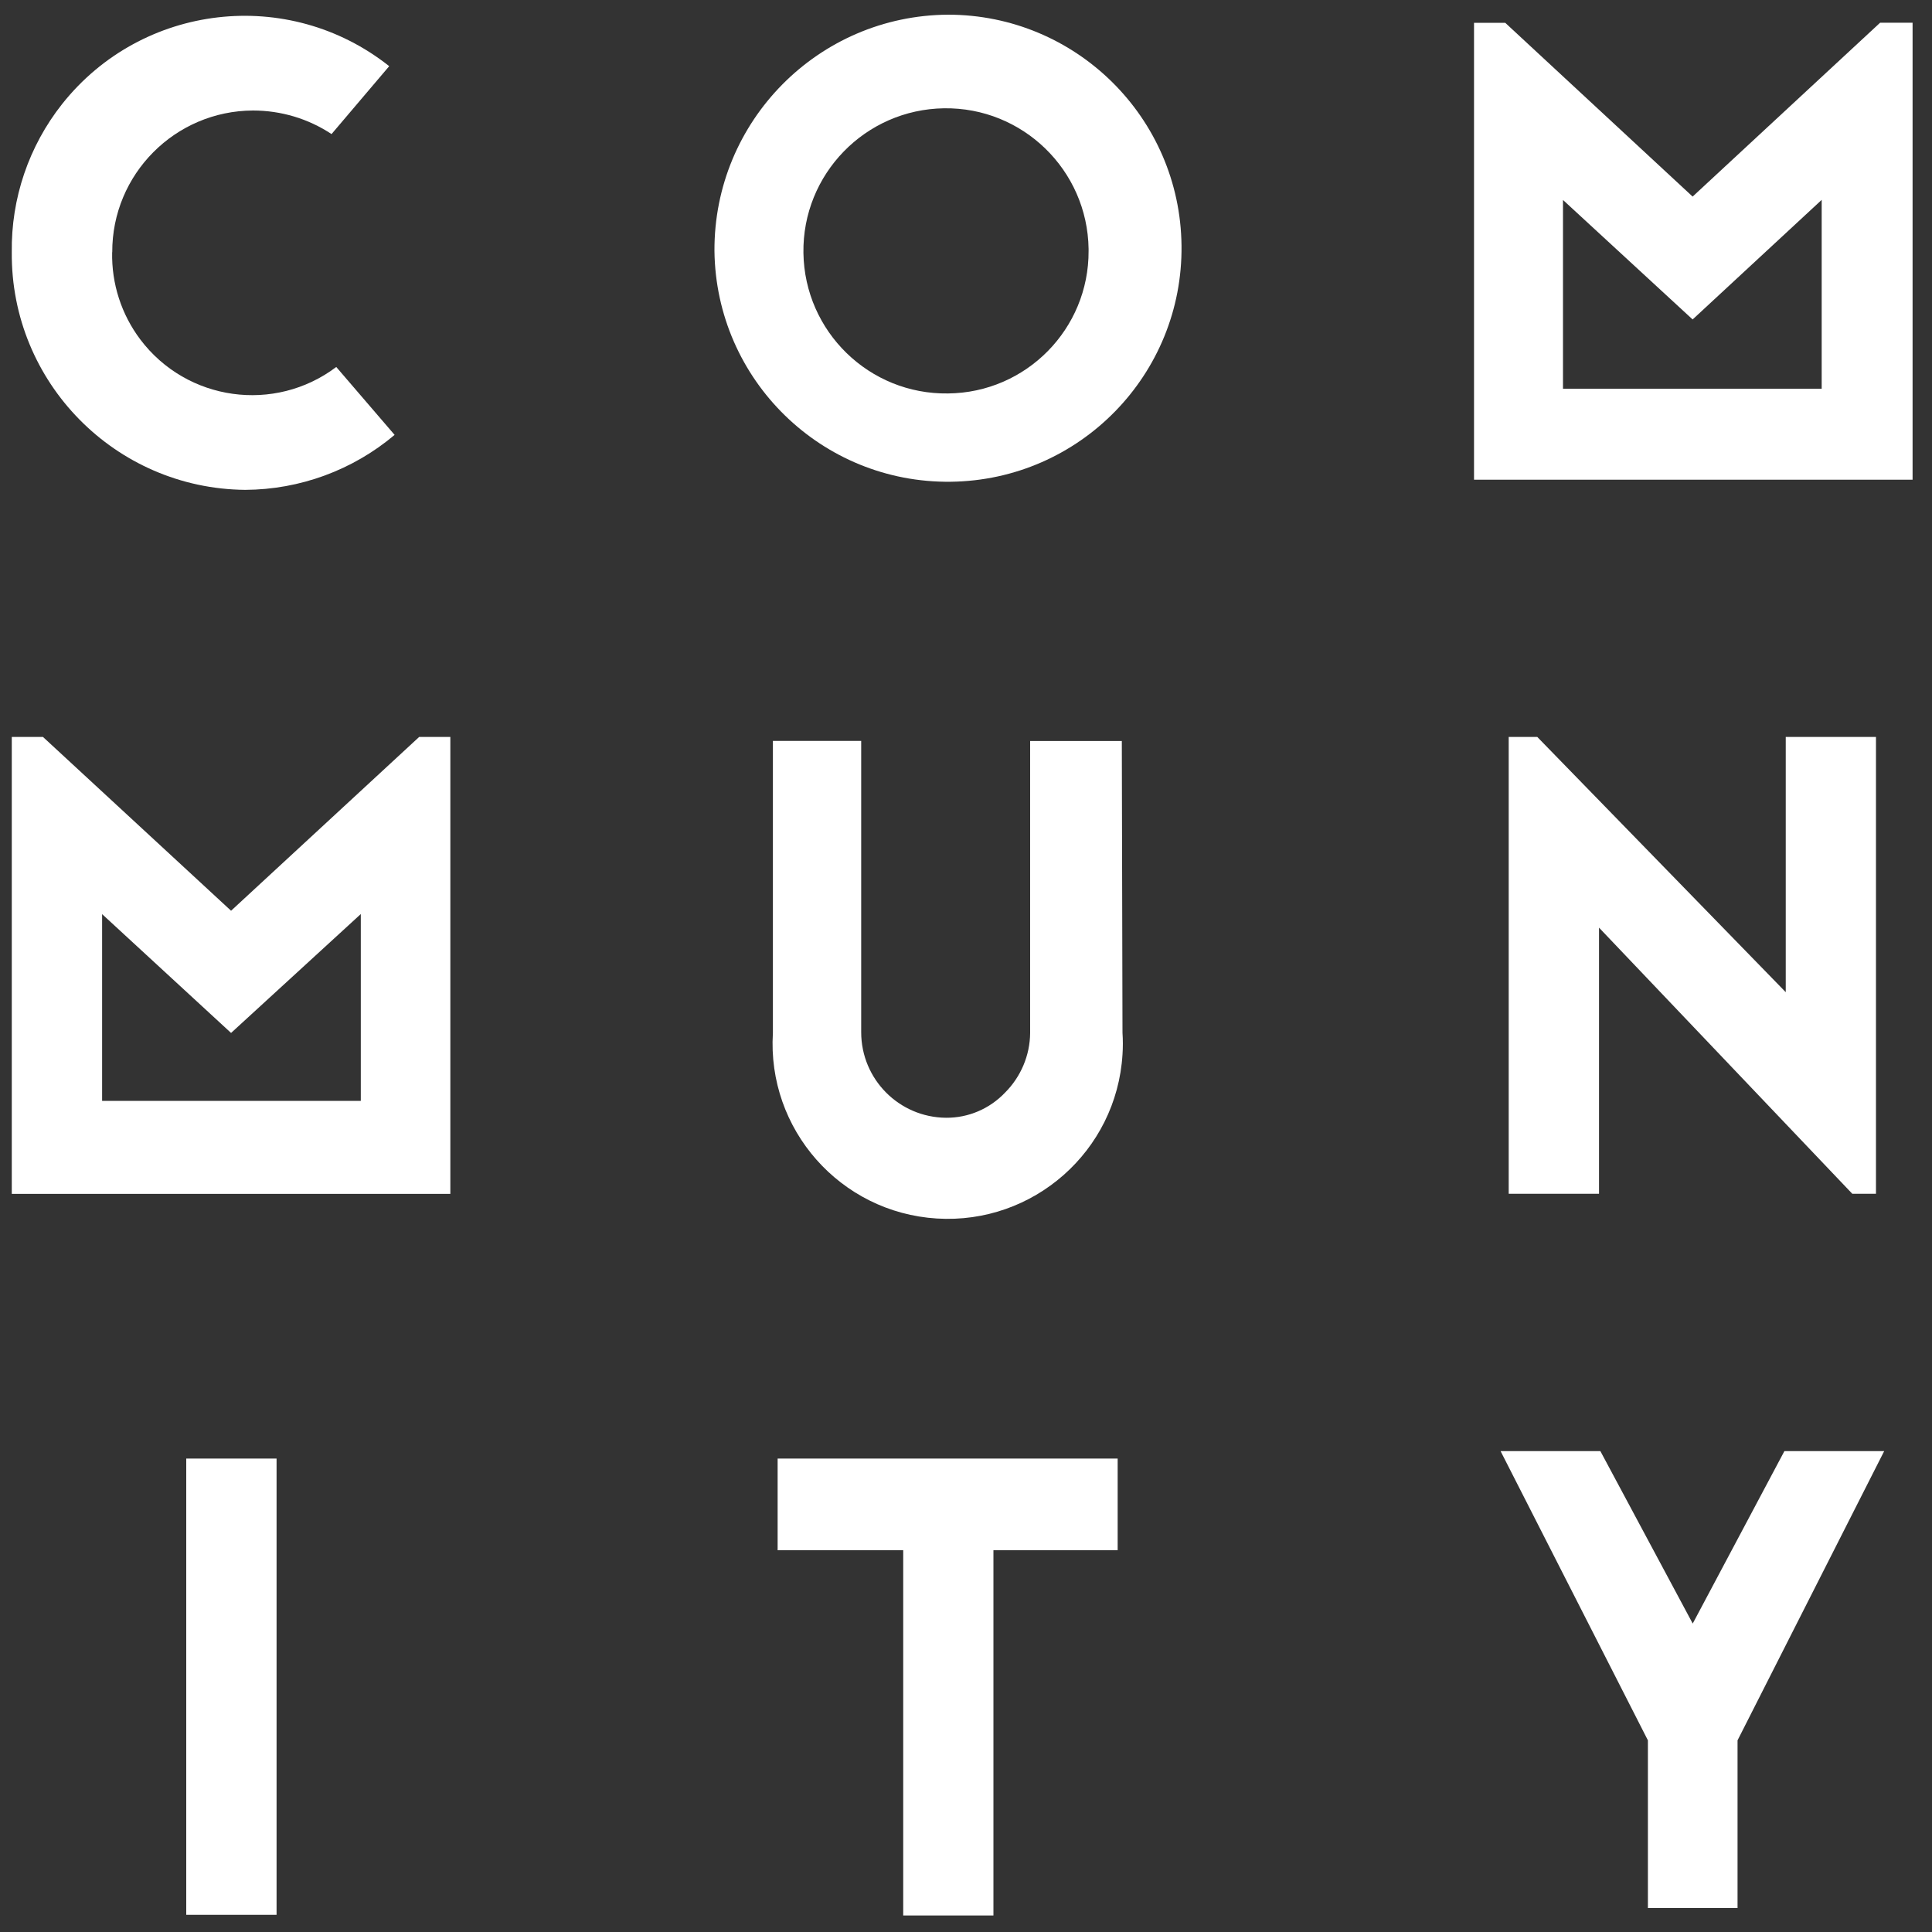
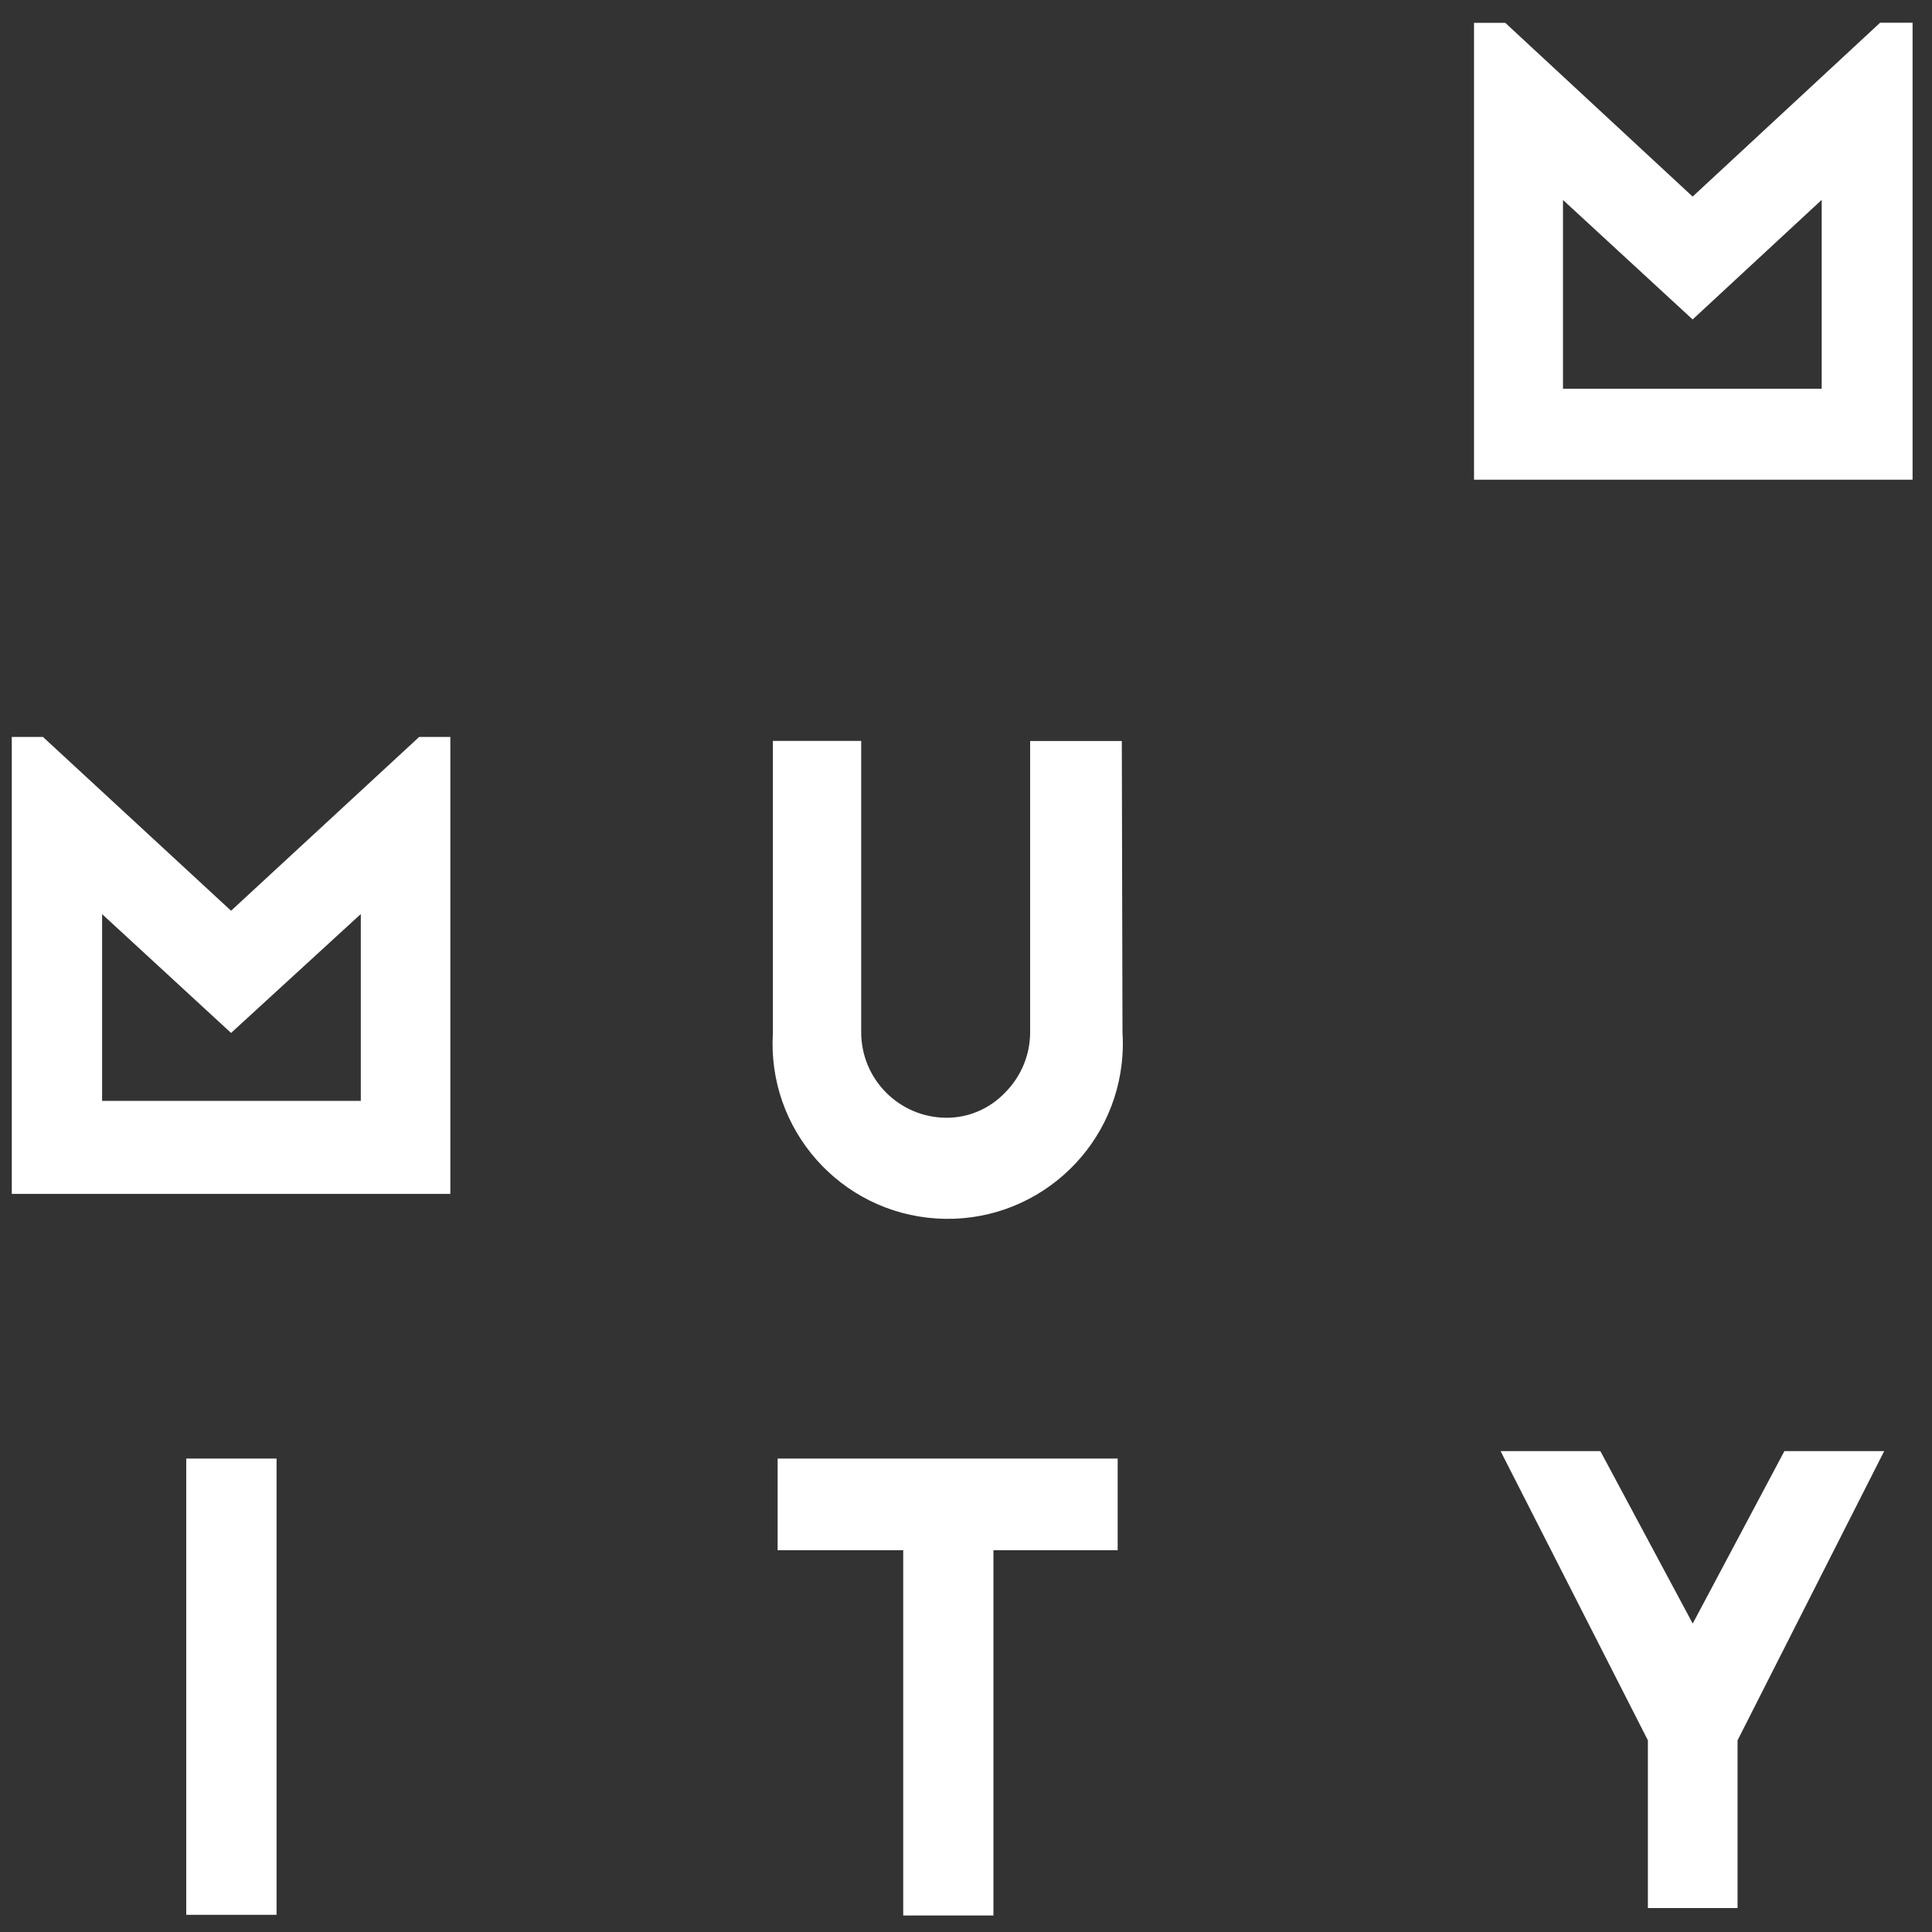
<svg xmlns="http://www.w3.org/2000/svg" id="Layer_1" viewBox="0 0 200 200">
  <rect x="0" y="0" width="200" height="200" fill="#333333" stroke="none" />
  <defs>
    <style>.cls-1{fill:#fff;stroke-width:0px;}</style>
  </defs>
  <g id="MOB_first">
    <polygon class="cls-1" points="80.5 150.99 80.5 160.48 93.5 160.48 93.5 168.84 93.5 198.29 102.84 198.29 102.84 168.84 102.84 160.48 115.7 160.48 115.7 150.99 80.5 150.99" />
    <rect class="cls-1" x="19.28" y="150.99" width="9.35" height="47.23" />
    <polygon class="cls-1" points="184.72 150.22 175.23 168.07 165.67 150.22 155.34 150.22 170.59 180.16 170.59 197.52 179.87 197.52 179.87 180.16 195.05 150.22 184.72 150.22" />
-     <polygon class="cls-1" points="184.86 102.71 159.14 76.29 156.18 76.29 156.18 123.58 165.53 123.58 165.53 96.03 191.75 123.58 194.2 123.58 194.2 76.29 184.86 76.29 184.86 102.71" />
    <path class="cls-1" d="m37.35,94.63v19.33H10.57v-19.33l13.35,12.3,13.42-12.3Zm6.04-18.34l-19.47,17.99-19.47-17.99H1.22v47.3h45.4v-47.3h-3.23Z" />
-     <path class="cls-1" d="m98.14,40.73c-8.15.12-14.85-6.4-14.97-14.55-.12-8.15,6.4-14.85,14.55-14.97,8.15-.12,14.85,6.4,14.97,14.55,0,.07,0,.14,0,.21.04,8.08-6.46,14.68-14.55,14.76m0-39.21c-13.43.08-24.25,11.03-24.18,24.46,0,0,0,0,0,0,.16,13.35,11.1,24.05,24.46,23.89,13.35-.16,24.05-11.1,23.89-24.46-.15-13.24-10.93-23.89-24.17-23.89" />
-     <path class="cls-1" d="m11.62,26.11c-.03-8.07,6.5-14.64,14.57-14.67,2.89,0,5.72.84,8.13,2.44l5.97-7.03C29.86-1.42,14.7.34,6.43,10.77,2.98,15.13,1.14,20.55,1.22,26.11c-.12,13.47,10.71,24.48,24.17,24.6,0,0,0,0,0,0,5.66-.03,11.13-2.04,15.46-5.69l-6.04-7.03c-6.38,4.81-15.46,3.54-20.28-2.84-1.96-2.6-2.99-5.78-2.92-9.04" />
    <path class="cls-1" d="m188.58,20.7v19.54h-26.78v-19.54l13.42,12.37,13.35-12.37Zm6.04-18.34l-19.4,17.99-19.4-17.99h-3.23v47.3h45.4V2.35h-3.37Z" />
  </g>
  <path class="cls-1" d="m116.13,76.71h-9.49v30.22h0c-.02,2.32-.96,4.54-2.6,6.18-1.59,1.67-3.8,2.62-6.11,2.6-4.86-.04-8.78-3.99-8.78-8.86v-30.15h-9.14v30.22c-.62,9.99,6.97,18.6,16.97,19.22,9.99.62,18.6-6.97,19.22-16.97.05-.75.05-1.51,0-2.26h0l-.07-30.22Z" />
</svg>